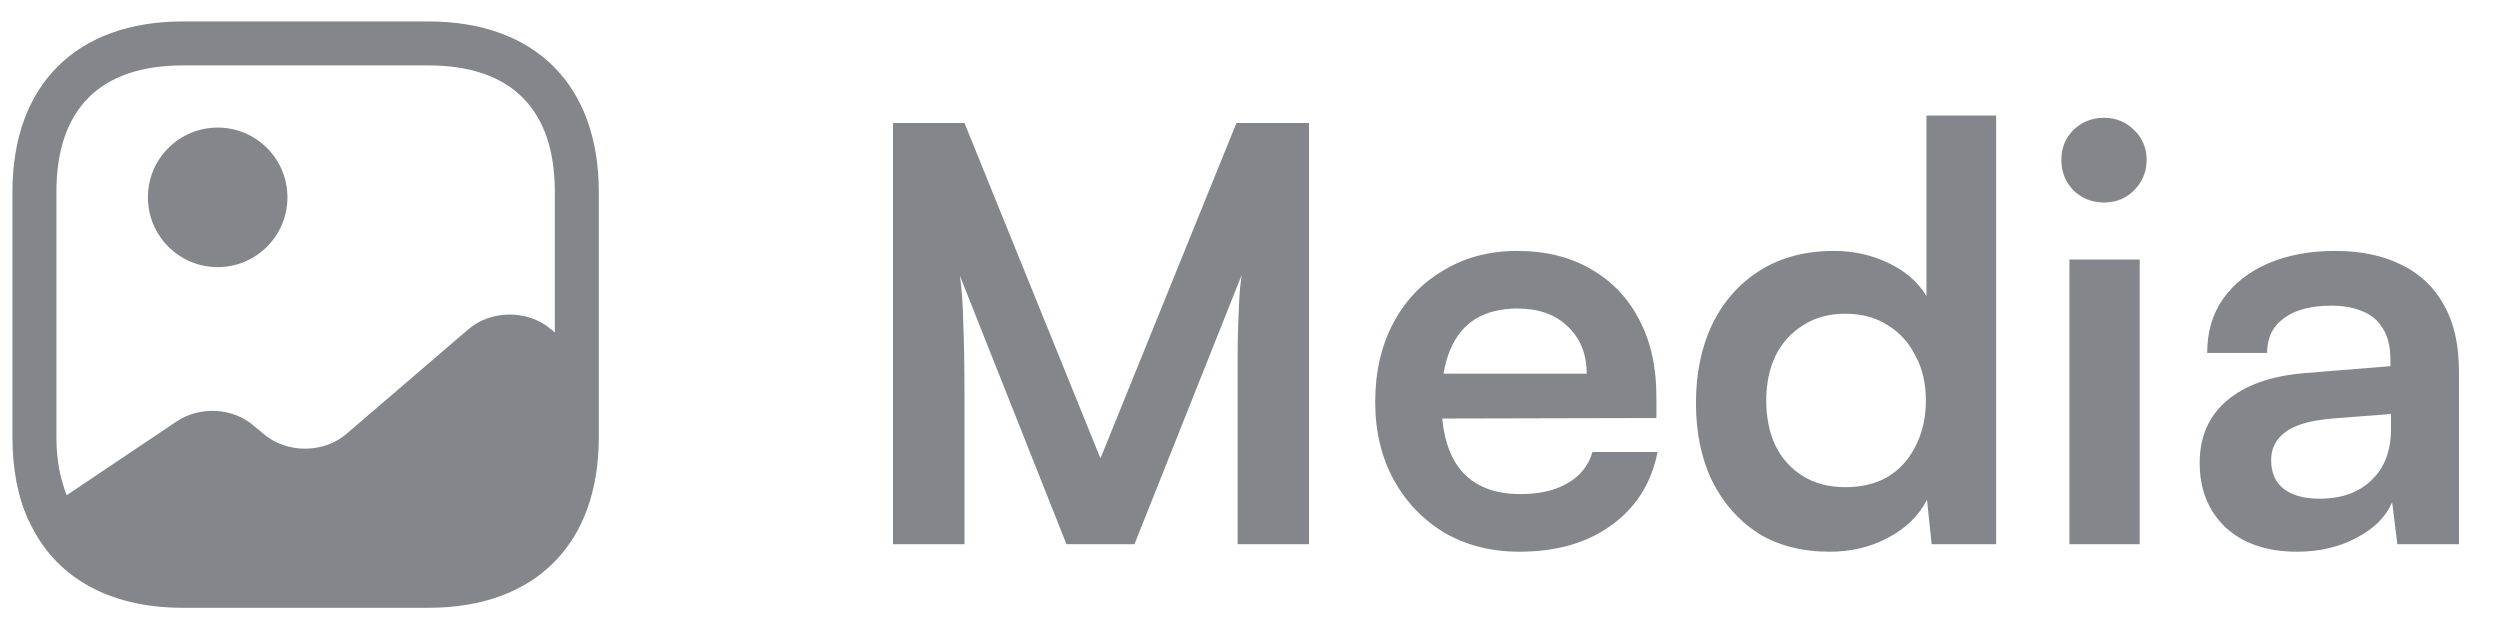
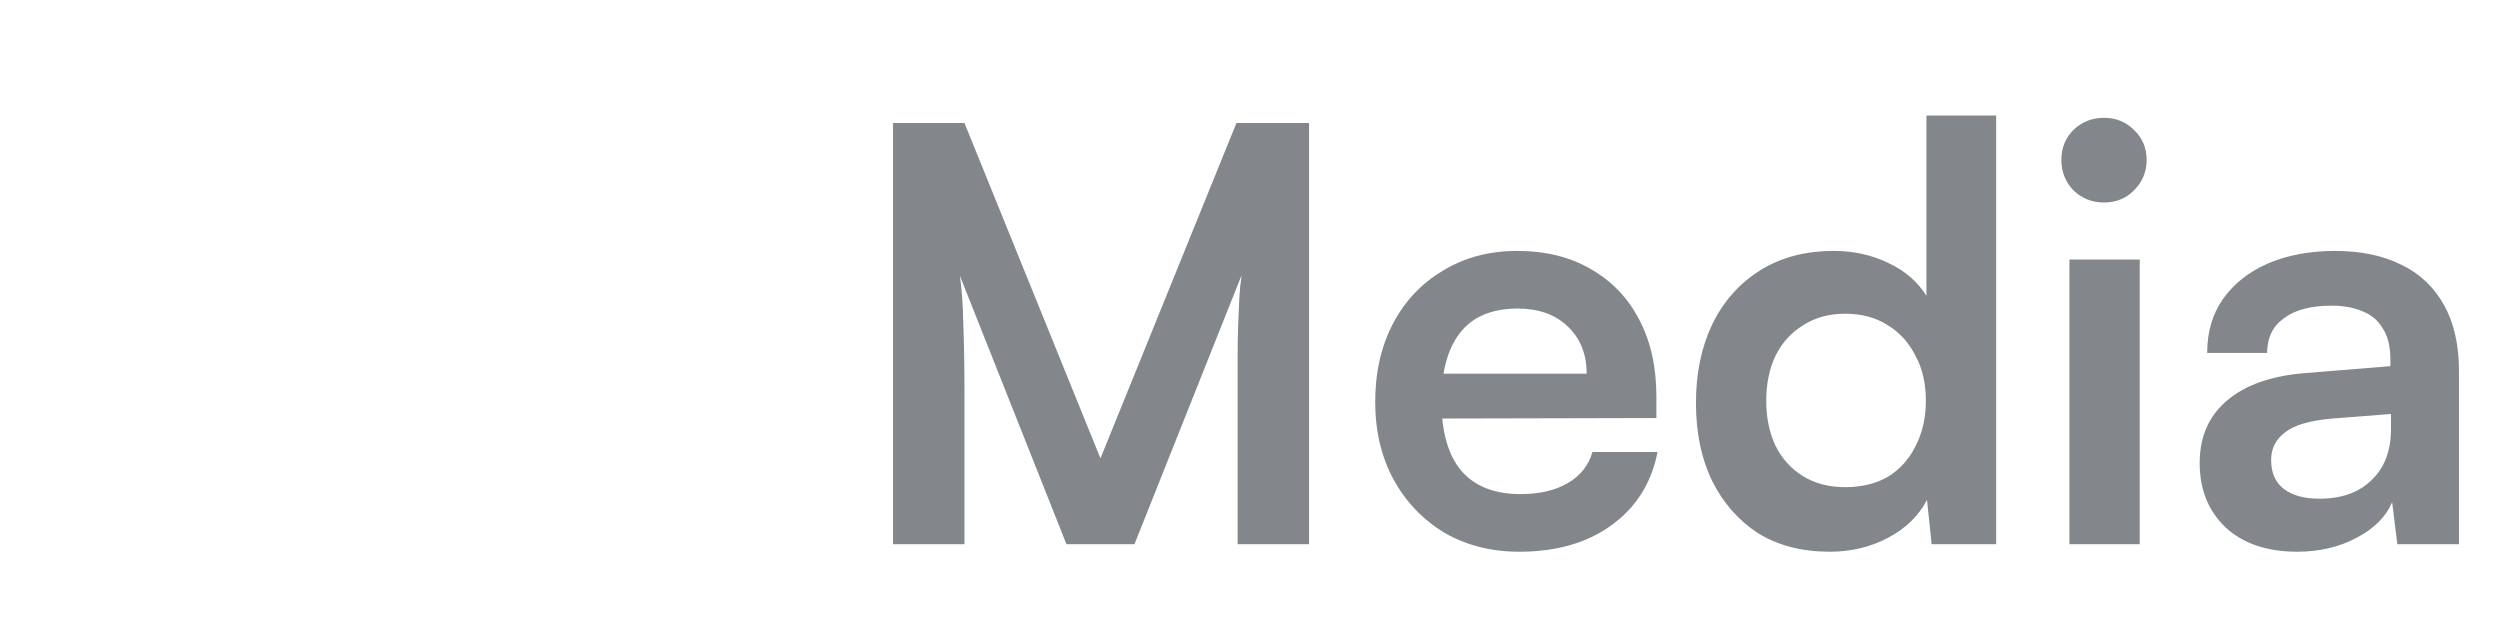
<svg xmlns="http://www.w3.org/2000/svg" width="147" height="37" viewBox="0 0 147 37" fill="none">
  <g clip-path="url(#clip0_825_1346)">
-     <path d="M1.731 30.585L1.697 30.619C1.231 29.602 0.938 28.447 0.817 27.171C0.938 28.43 1.266 29.568 1.731 30.585Z" fill="#83878B" />
-     <path d="M12.799 15.707C15.065 15.707 16.901 13.87 16.901 11.604C16.901 9.338 15.065 7.501 12.799 7.501C10.533 7.501 8.696 9.338 8.696 11.604C8.696 13.87 10.533 15.707 12.799 15.707Z" fill="#83878B" />
-     <path d="M25.194 1.261H10.747C4.472 1.261 0.731 5.002 0.731 11.277V25.723C0.731 27.602 1.059 29.24 1.697 30.619C3.179 33.894 6.351 35.739 10.747 35.739H25.194C31.469 35.739 35.209 31.998 35.209 25.723V21.775V11.277C35.209 5.002 31.469 1.261 25.194 1.261ZM32.4 19.362C31.055 18.207 28.883 18.207 27.538 19.362L20.367 25.516C19.022 26.671 16.85 26.671 15.505 25.516L14.919 25.034C13.695 23.965 11.747 23.861 10.368 24.792L3.921 29.119C3.541 28.154 3.317 27.033 3.317 25.723V11.277C3.317 6.415 5.886 3.847 10.747 3.847H25.194C30.055 3.847 32.624 6.415 32.624 11.277V19.552L32.4 19.362Z" fill="#83878B" />
-   </g>
+     </g>
  <path d="M56.711 32H52.509V7.232H56.711L64.707 26.951L72.703 7.232H76.972V32H72.771V24.377C72.771 23.134 72.771 22.095 72.771 21.259C72.771 20.401 72.782 19.678 72.805 19.091C72.827 18.503 72.85 17.984 72.872 17.532C72.895 17.081 72.94 16.629 73.008 16.177L66.706 32H62.708L56.44 16.211C56.552 16.956 56.62 17.905 56.643 19.057C56.688 20.209 56.711 21.564 56.711 23.123V32ZM89.332 32.441C87.683 32.441 86.215 32.068 84.927 31.322C83.662 30.554 82.669 29.515 81.946 28.205C81.223 26.872 80.862 25.348 80.862 23.631C80.862 21.892 81.212 20.356 81.912 19.023C82.612 17.69 83.595 16.651 84.86 15.906C86.125 15.138 87.57 14.754 89.197 14.754C90.891 14.754 92.348 15.115 93.567 15.838C94.787 16.538 95.725 17.521 96.38 18.786C97.057 20.051 97.396 21.564 97.396 23.326V24.58L83.03 24.614L83.098 21.971H93.296C93.296 20.819 92.924 19.893 92.178 19.192C91.455 18.492 90.473 18.142 89.23 18.142C88.259 18.142 87.435 18.345 86.757 18.752C86.102 19.159 85.605 19.768 85.266 20.582C84.927 21.395 84.758 22.389 84.758 23.563C84.758 25.37 85.142 26.737 85.91 27.663C86.701 28.589 87.864 29.052 89.4 29.052C90.529 29.052 91.455 28.838 92.178 28.409C92.924 27.979 93.409 27.369 93.635 26.579H97.464C97.102 28.409 96.199 29.843 94.753 30.882C93.33 31.921 91.523 32.441 89.332 32.441ZM107.582 32.441C105.956 32.441 104.556 32.079 103.381 31.356C102.229 30.611 101.326 29.583 100.67 28.273C100.038 26.963 99.722 25.438 99.722 23.699C99.722 21.959 100.038 20.424 100.67 19.091C101.326 17.735 102.263 16.674 103.483 15.906C104.702 15.138 106.148 14.754 107.82 14.754C108.994 14.754 110.067 14.991 111.038 15.465C112.01 15.917 112.755 16.561 113.275 17.397V6.792H117.374V32H113.58L113.309 29.391C112.812 30.34 112.044 31.085 111.005 31.627C109.988 32.169 108.847 32.441 107.582 32.441ZM108.497 28.646C109.469 28.646 110.304 28.442 111.005 28.036C111.705 27.607 112.247 27.008 112.631 26.24C113.038 25.449 113.241 24.557 113.241 23.563C113.241 22.547 113.038 21.666 112.631 20.921C112.247 20.152 111.705 19.554 111.005 19.125C110.304 18.673 109.469 18.447 108.497 18.447C107.549 18.447 106.724 18.673 106.024 19.125C105.324 19.554 104.782 20.152 104.398 20.921C104.036 21.689 103.855 22.569 103.855 23.563C103.855 24.557 104.036 25.438 104.398 26.206C104.782 26.974 105.324 27.573 106.024 28.002C106.724 28.431 107.549 28.646 108.497 28.646ZM121.682 32V15.262H125.816V32H121.682ZM123.715 11.908C123.015 11.908 122.416 11.671 121.919 11.196C121.445 10.699 121.208 10.101 121.208 9.4C121.208 8.7 121.445 8.113 121.919 7.639C122.416 7.164 123.015 6.927 123.715 6.927C124.415 6.927 125.003 7.164 125.477 7.639C125.974 8.113 126.223 8.7 126.223 9.4C126.223 10.101 125.974 10.699 125.477 11.196C125.003 11.671 124.415 11.908 123.715 11.908ZM135.067 32.441C133.306 32.441 131.905 31.966 130.866 31.017C129.85 30.046 129.341 28.781 129.341 27.223C129.341 25.687 129.872 24.467 130.934 23.563C132.018 22.637 133.554 22.095 135.542 21.937L140.556 21.53V21.158C140.556 20.39 140.41 19.78 140.116 19.328C139.845 18.854 139.45 18.515 138.93 18.311C138.41 18.086 137.801 17.973 137.1 17.973C135.881 17.973 134.943 18.221 134.288 18.718C133.633 19.192 133.306 19.87 133.306 20.751H129.782C129.782 19.531 130.087 18.481 130.697 17.6C131.329 16.697 132.21 15.996 133.339 15.499C134.491 15.002 135.813 14.754 137.304 14.754C138.817 14.754 140.116 15.025 141.2 15.567C142.284 16.087 143.12 16.877 143.707 17.939C144.295 18.978 144.588 20.277 144.588 21.835V32H140.963L140.658 29.527C140.297 30.385 139.596 31.085 138.557 31.627C137.541 32.169 136.378 32.441 135.067 32.441ZM136.389 29.323C137.676 29.323 138.693 28.962 139.438 28.239C140.206 27.516 140.59 26.511 140.59 25.224V24.343L137.1 24.614C135.813 24.727 134.898 24.998 134.356 25.427C133.814 25.833 133.543 26.375 133.543 27.053C133.543 27.799 133.791 28.363 134.288 28.747C134.785 29.131 135.485 29.323 136.389 29.323Z" fill="#83878B" />
  <defs>
    <clipPath id="clip0_825_1346">
-       <rect width="35" height="35" fill="white" transform="translate(0.471 1)" />
-     </clipPath>
+       </clipPath>
  </defs>
</svg>